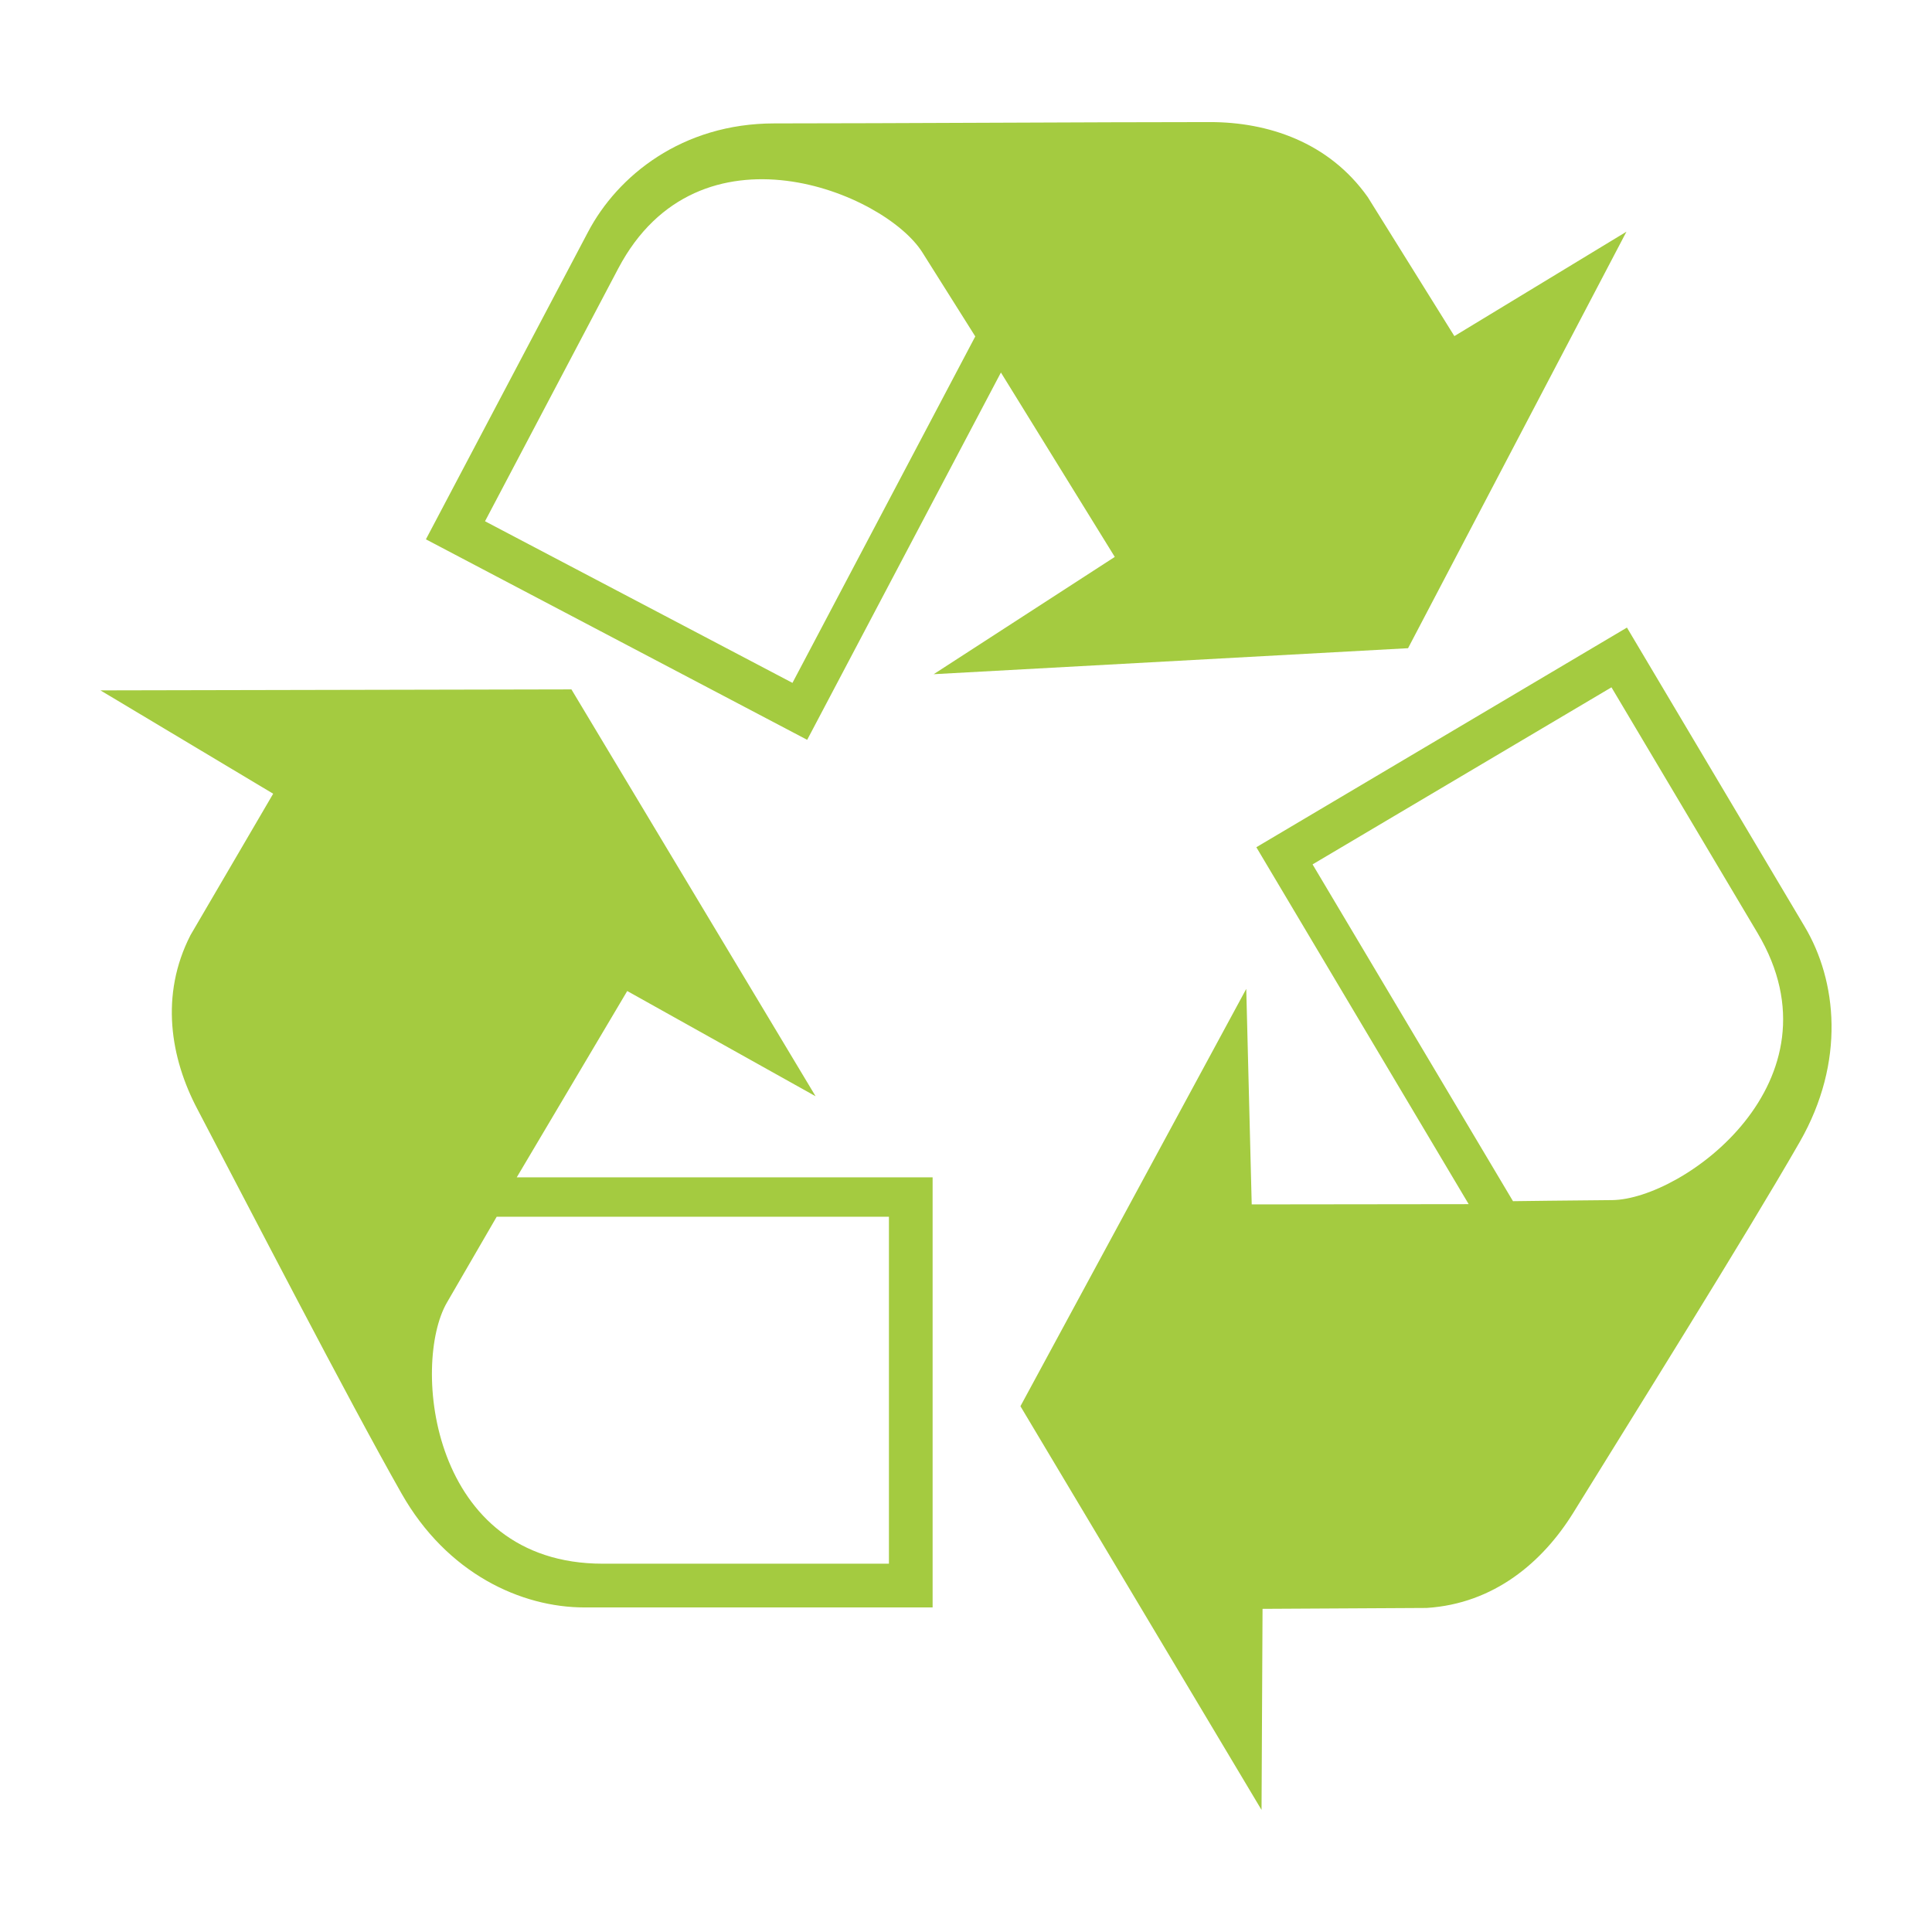
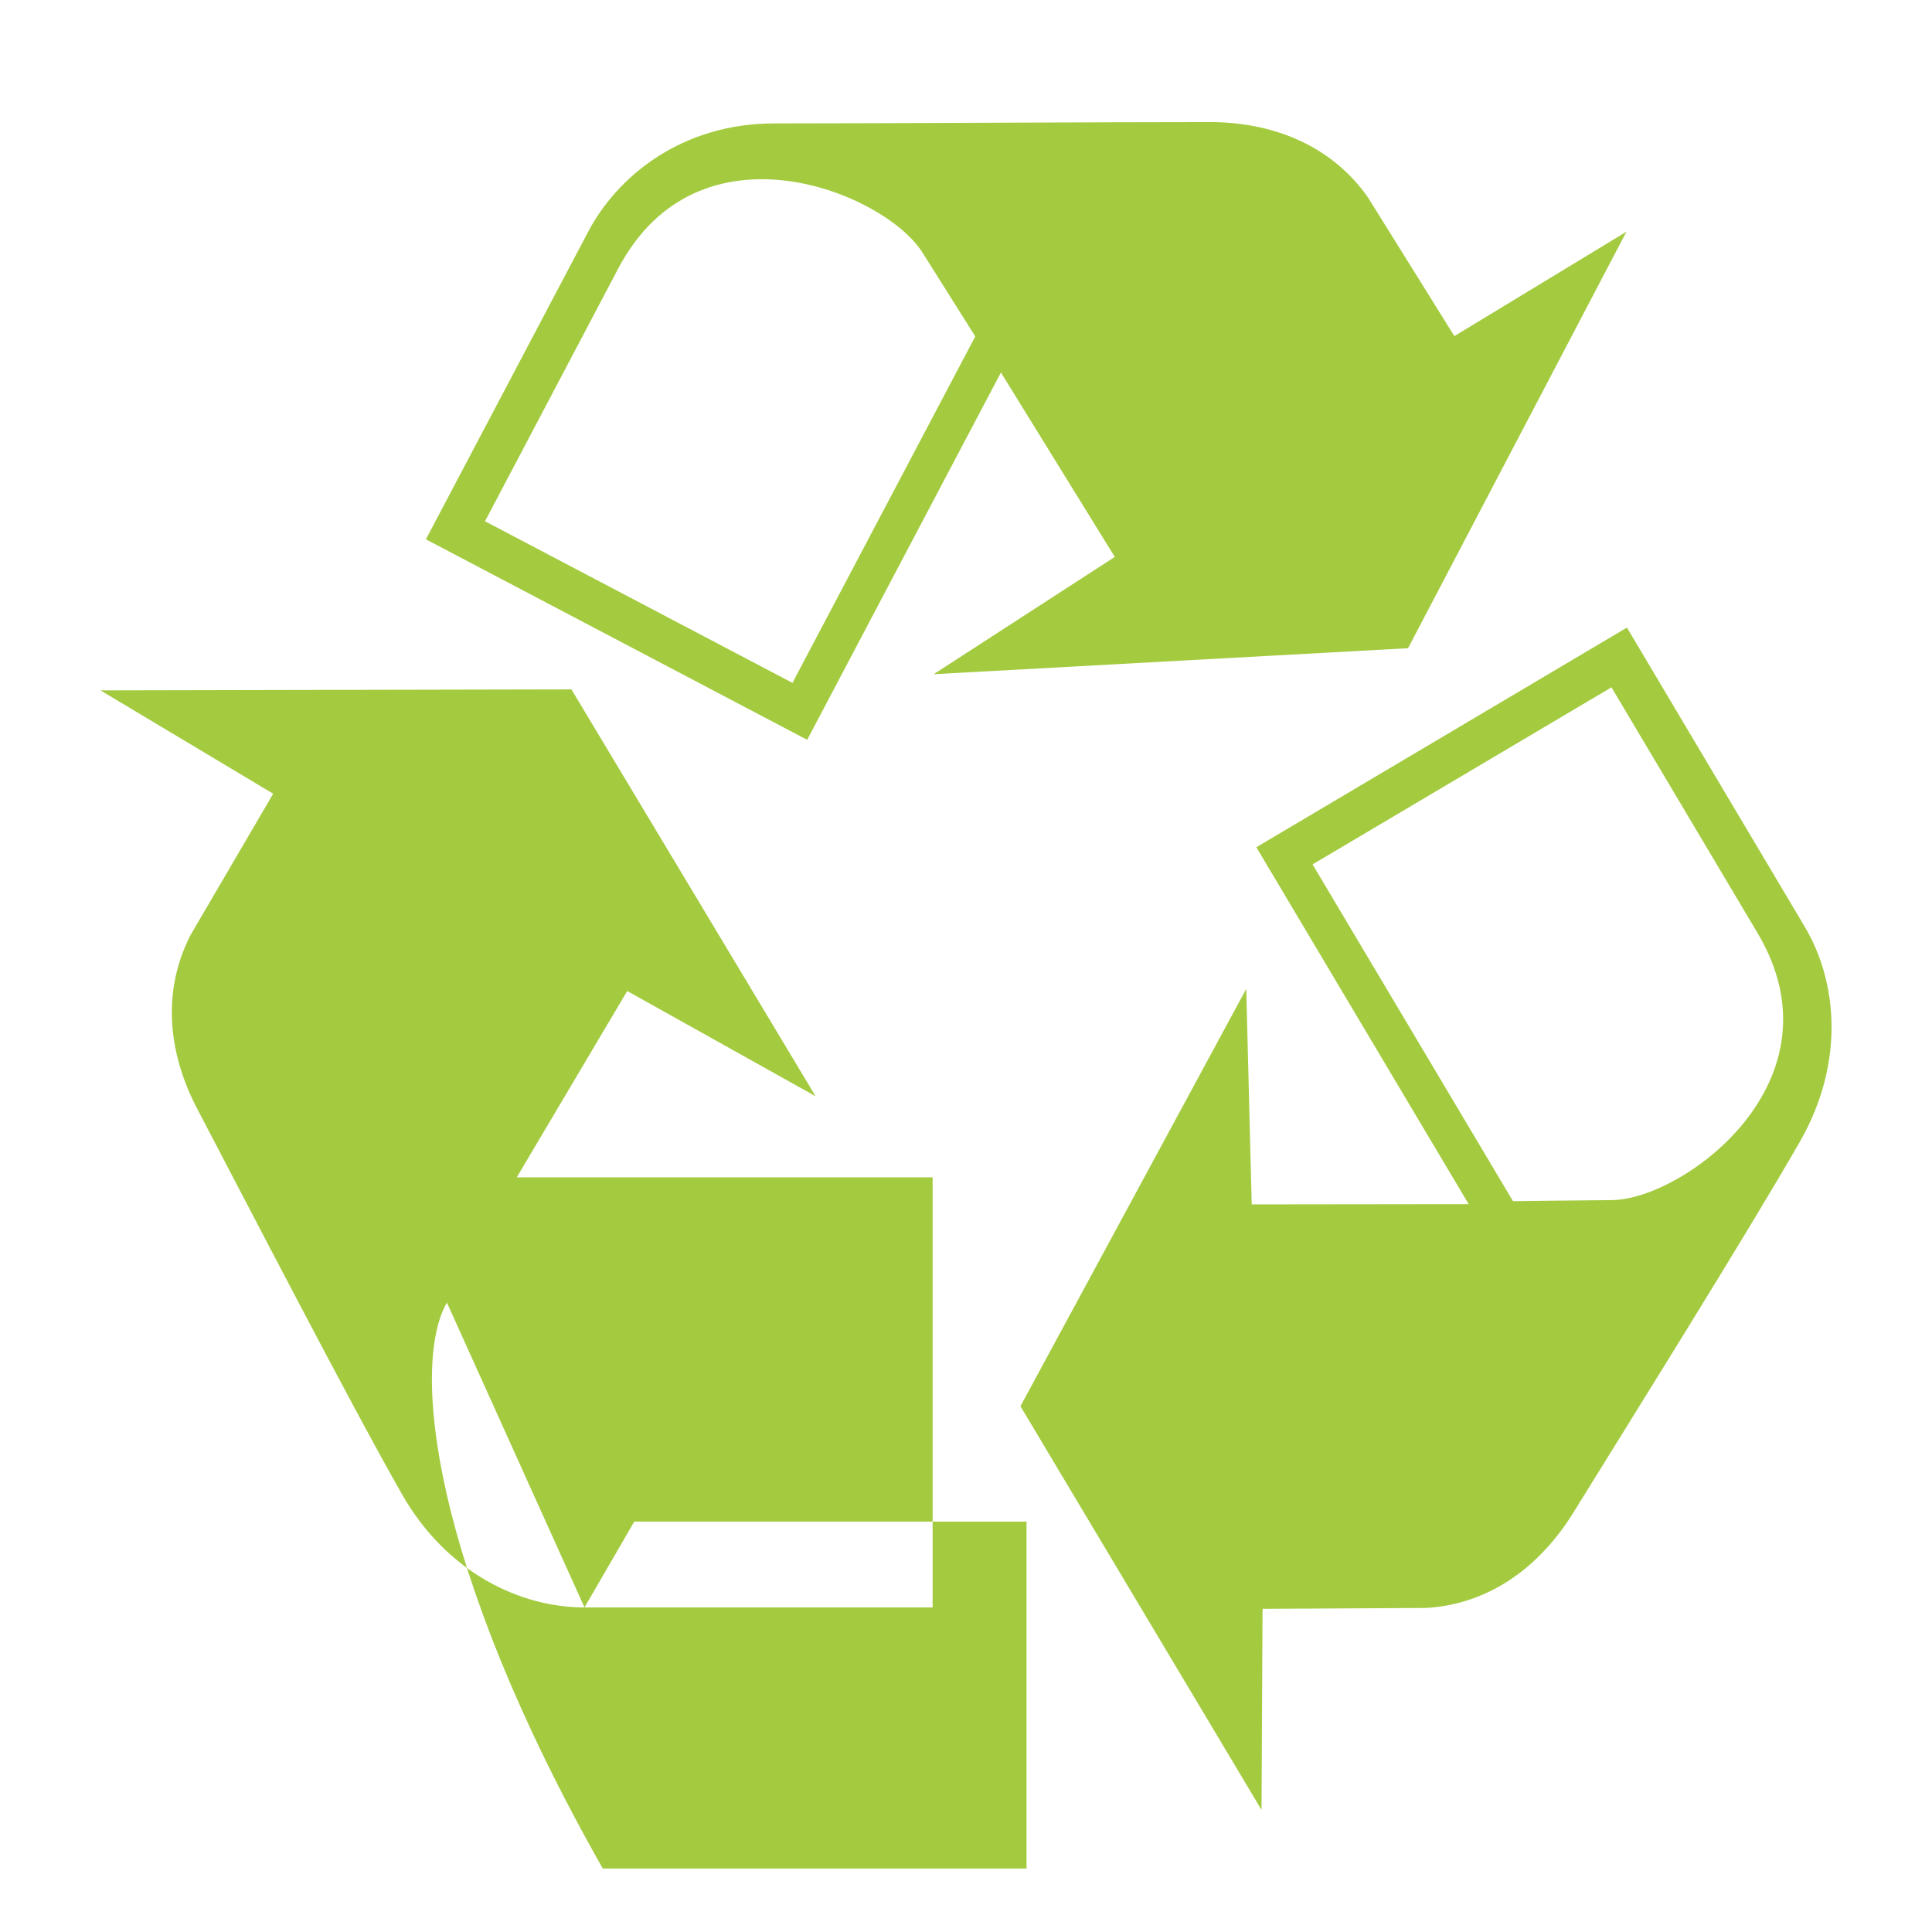
<svg xmlns="http://www.w3.org/2000/svg" version="1.1" id="Capa_1" x="0px" y="0px" width="136px" height="136px" viewBox="0 0 136 136" enable-background="new 0 0 136 136" xml:space="preserve">
-   <path fill="#A4CB40" d="M41.145,113.153H65.65V82.875H36.377l7.776-13.114l13.26,7.408l-17.188-28.64L7.071,48.598l12.159,7.275  l-5.82,9.953C11.245,70.051,12,74.49,13.898,78.081c3.481,6.63,10.582,20.384,14.366,27.048  C31.471,110.783,36.692,113.153,41.145,113.153z M31.459,91.695c1.292-2.225,3.504-6.043,3.504-6.043h27.612v24.422H42.431  C30.272,110.074,28.957,96.023,31.459,91.695z M70.458,26.223l8.015,12.98l-12.748,8.256l33.393-1.83l15.373-29.319l-12.113,7.35  l-6.1-9.79c-2.748-3.876-7.031-5.276-11.101-5.276c-7.747,0-23.038,0.093-30.663,0.093c-6.514,0-11.048,3.702-13.12,7.641  L29.981,37.965L56.82,52.079L70.458,26.223z M34.142,36.693L43.52,18.9c5.669-10.743,18.748-5.346,21.408-1.133  c1.373,2.186,3.725,5.915,3.725,5.915L55.784,48.07L34.142,36.693z M127.034,65.223l-12.508-21.046L88.438,59.639l14.947,25.125  l-15.273,0.018l-0.384-15.172L71.832,98.988l16.972,28.419l0.071-14.155l11.553-0.063c4.744-0.302,8.161-3.225,10.309-6.682  c3.935-6.369,12.153-19.495,15.961-26.136C129.927,74.723,129.305,69.028,127.034,65.223z M113.489,84.479  c-2.584,0.018-6.984,0.076-6.984,0.076L92.396,60.847l21.041-12.464l10.285,17.299C129.927,76.117,118.483,84.42,113.489,84.479z" />
+   <path fill="#A4CB40" d="M41.145,113.153H65.65V82.875H36.377l7.776-13.114l13.26,7.408l-17.188-28.64L7.071,48.598l12.159,7.275  l-5.82,9.953C11.245,70.051,12,74.49,13.898,78.081c3.481,6.63,10.582,20.384,14.366,27.048  C31.471,110.783,36.692,113.153,41.145,113.153z c1.292-2.225,3.504-6.043,3.504-6.043h27.612v24.422H42.431  C30.272,110.074,28.957,96.023,31.459,91.695z M70.458,26.223l8.015,12.98l-12.748,8.256l33.393-1.83l15.373-29.319l-12.113,7.35  l-6.1-9.79c-2.748-3.876-7.031-5.276-11.101-5.276c-7.747,0-23.038,0.093-30.663,0.093c-6.514,0-11.048,3.702-13.12,7.641  L29.981,37.965L56.82,52.079L70.458,26.223z M34.142,36.693L43.52,18.9c5.669-10.743,18.748-5.346,21.408-1.133  c1.373,2.186,3.725,5.915,3.725,5.915L55.784,48.07L34.142,36.693z M127.034,65.223l-12.508-21.046L88.438,59.639l14.947,25.125  l-15.273,0.018l-0.384-15.172L71.832,98.988l16.972,28.419l0.071-14.155l11.553-0.063c4.744-0.302,8.161-3.225,10.309-6.682  c3.935-6.369,12.153-19.495,15.961-26.136C129.927,74.723,129.305,69.028,127.034,65.223z M113.489,84.479  c-2.584,0.018-6.984,0.076-6.984,0.076L92.396,60.847l21.041-12.464l10.285,17.299C129.927,76.117,118.483,84.42,113.489,84.479z" />
</svg>